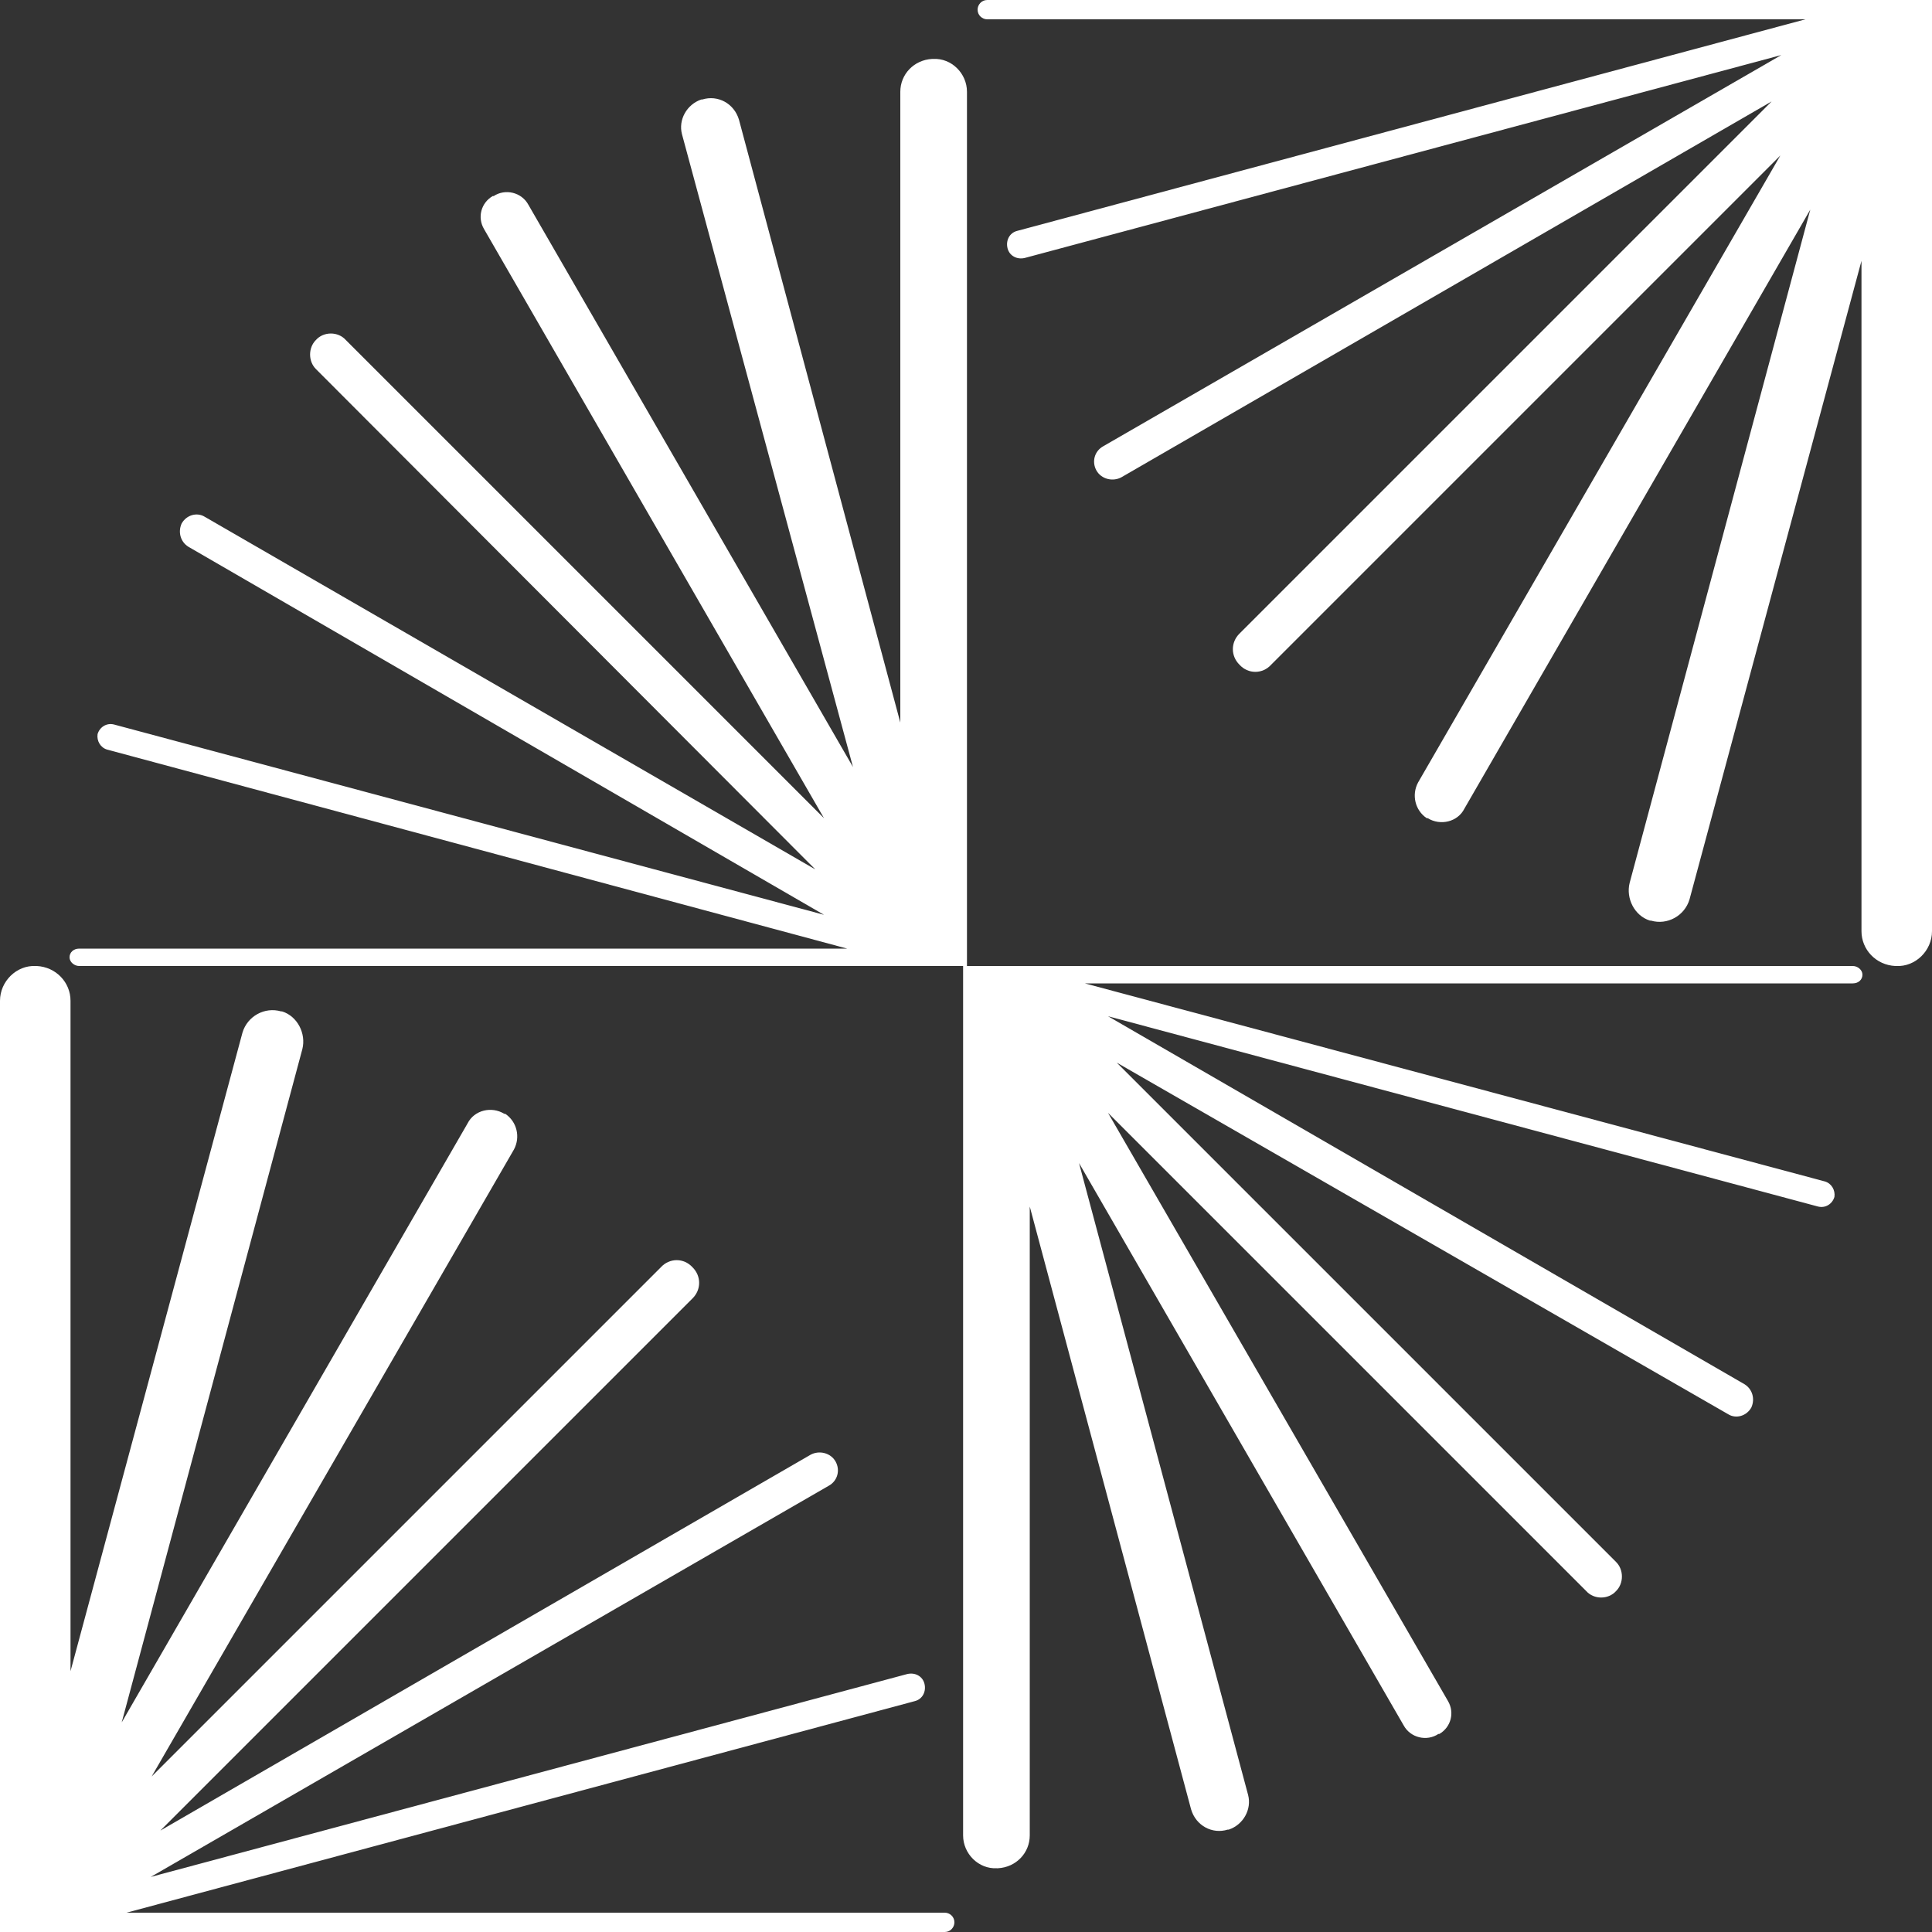
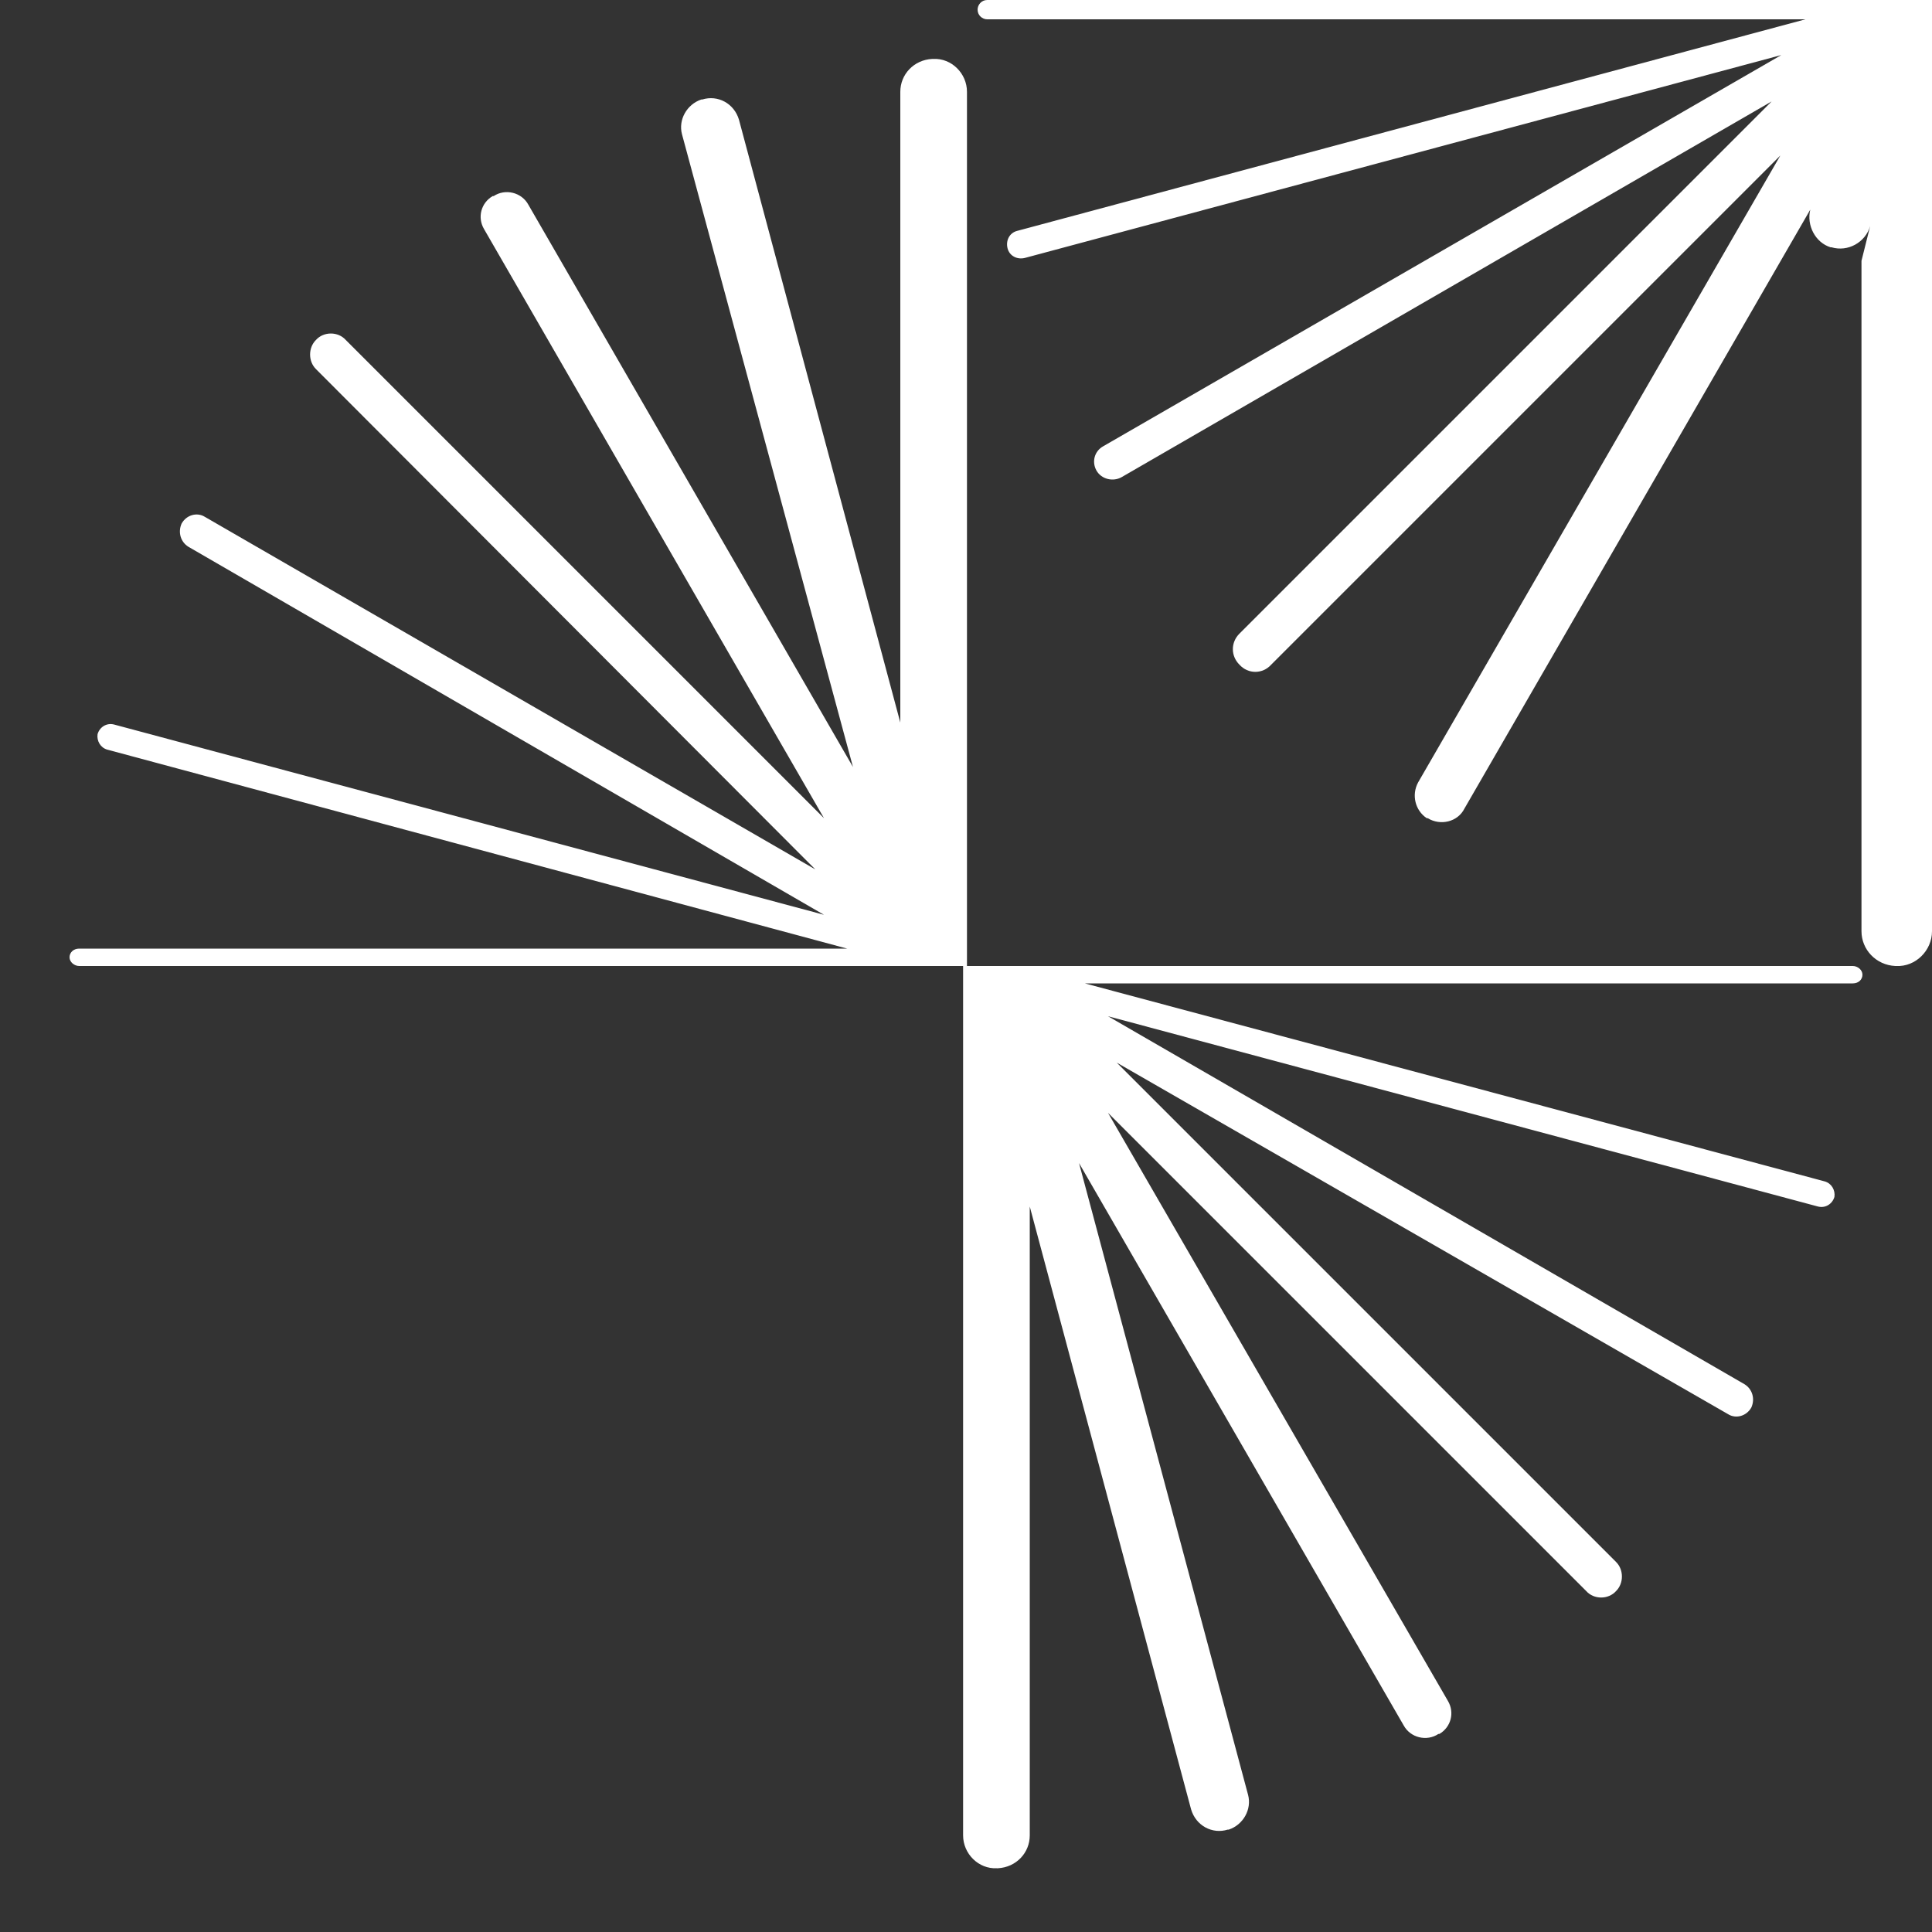
<svg xmlns="http://www.w3.org/2000/svg" version="1.1" id="Layer_1" x="0px" y="0px" viewBox="0 0 200 200" style="enable-background:new 0 0 200 200;" xml:space="preserve">
  <rect x="0" y="0" width="200" height="200" fill="#333333" stroke="none" />
  <style type="text/css">
	.st0{fill:#FFFFFF;}
</style>
  <path class="st0" d="M100,100H8.2c-0.5,0-1-0.4-1-0.9c0,0,0,0,0,0c0,0,0,0,0,0c0-0.5,0.4-0.9,1-0.9h79.5L11.1,77.6  c-0.7-0.2-1.1-0.9-1-1.6c0,0,0,0,0,0c0.2-0.7,0.9-1.2,1.7-1l73.5,19.7L19.5,56.6c-0.8-0.5-1.1-1.5-0.7-2.4c0,0,0,0,0,0  c0.5-0.9,1.6-1.2,2.4-0.7L84.4,90L32.7,38.2c-0.8-0.8-0.8-2.2,0-3l0,0c0.8-0.9,2.3-0.9,3.1,0l49.5,49.5L50.1,23.7  c-0.7-1.2-0.3-2.7,0.9-3.4l0.1,0c1.2-0.8,2.9-0.4,3.6,0.9l33.6,58.2L70.6,13.9c-0.4-1.5,0.5-3.1,2-3.6l0.1,0  c1.6-0.5,3.3,0.4,3.8,2.1l16.7,62.4V9.5c0-1.8,1.4-3.3,3.3-3.4l0.1,0c1.9-0.1,3.5,1.5,3.5,3.4v88.6V100z" />
  <path class="st0" d="M100,100h91.8c0.5,0,1,0.4,1,0.9c0,0,0,0,0,0c0,0,0,0,0,0c0,0.5-0.4,0.9-1,0.9h-79.5l76.6,20.5  c0.7,0.2,1.1,0.9,1,1.6c0,0,0,0,0,0c-0.2,0.7-0.9,1.2-1.7,1l-73.5-19.7l65.9,38.1c0.8,0.5,1.1,1.5,0.7,2.4c0,0,0,0,0,0  c-0.5,0.9-1.6,1.2-2.4,0.7L115.6,110l51.7,51.7c0.8,0.8,0.8,2.2,0,3l0,0c-0.8,0.9-2.3,0.9-3.1,0l-49.5-49.5l35.2,60.9  c0.7,1.2,0.3,2.7-0.9,3.4l-0.1,0c-1.2,0.8-2.9,0.4-3.6-0.9l-33.6-58.2l17.5,65.4c0.4,1.5-0.5,3.1-2,3.6l-0.1,0  c-1.6,0.5-3.3-0.4-3.8-2.1l-16.7-62.4v65.1c0,1.8-1.4,3.3-3.3,3.4l-0.1,0c-1.9,0.1-3.5-1.5-3.5-3.4v-88.6V100z" />
-   <path class="st0" d="M200,0h-97.8c-0.6,0-1,0.5-1,1c0,0,0,0,0,0c0,0,0,0,0,0c0,0.6,0.5,1,1,1h84.7l-81.6,21.9c-0.8,0.2-1.2,1-1,1.8  c0,0,0,0,0,0c0.2,0.8,1,1.2,1.8,1l78.3-21l-70.2,40.5c-0.9,0.5-1.2,1.6-0.7,2.5c0,0,0,0,0,0c0.5,0.9,1.7,1.2,2.6,0.7l67.3-38.9  l-55.1,55.1c-0.9,0.9-0.9,2.3,0,3.2l0,0c0.9,1,2.4,1,3.3,0l52.7-52.7l-37.5,64.9c-0.7,1.3-0.3,2.9,0.9,3.7l0.1,0  c1.3,0.8,3.1,0.4,3.8-1l35.8-62l-18.7,69.7c-0.4,1.6,0.5,3.4,2.1,3.9l0.1,0c1.7,0.5,3.5-0.5,4-2.2L192.7,27v69.4  c0,1.9,1.5,3.5,3.5,3.6l0.1,0c2,0.1,3.7-1.6,3.7-3.6V2V0z" />
-   <path class="st0" d="M0,200h97.8c0.6,0,1-0.5,1-1c0,0,0,0,0,0c0,0,0,0,0,0c0-0.6-0.5-1-1-1H13.1l81.6-21.9c0.8-0.2,1.2-1,1-1.8  c0,0,0,0,0,0c-0.2-0.8-1-1.2-1.8-1l-78.3,21l70.2-40.5c0.9-0.5,1.2-1.6,0.7-2.5c0,0,0,0,0,0c-0.5-0.9-1.7-1.2-2.6-0.7l-67.3,38.9  l55.1-55.1c0.9-0.9,0.9-2.3,0-3.2l0,0c-0.9-1-2.4-1-3.3,0l-52.7,52.7l37.5-64.9c0.7-1.3,0.3-2.9-0.9-3.7l-0.1,0  c-1.3-0.8-3.1-0.4-3.8,1l-35.8,62l18.7-69.7c0.4-1.6-0.5-3.4-2.1-3.9l-0.1,0c-1.7-0.5-3.5,0.5-4,2.2L7.3,173v-69.4  c0-1.9-1.5-3.5-3.5-3.6l-0.1,0c-2-0.1-3.7,1.6-3.7,3.6L0,198L0,200z" />
+   <path class="st0" d="M200,0h-97.8c-0.6,0-1,0.5-1,1c0,0,0,0,0,0c0,0,0,0,0,0c0,0.6,0.5,1,1,1h84.7l-81.6,21.9c-0.8,0.2-1.2,1-1,1.8  c0,0,0,0,0,0c0.2,0.8,1,1.2,1.8,1l78.3-21l-70.2,40.5c-0.9,0.5-1.2,1.6-0.7,2.5c0,0,0,0,0,0c0.5,0.9,1.7,1.2,2.6,0.7l67.3-38.9  l-55.1,55.1c-0.9,0.9-0.9,2.3,0,3.2l0,0c0.9,1,2.4,1,3.3,0l52.7-52.7l-37.5,64.9c-0.7,1.3-0.3,2.9,0.9,3.7l0.1,0  c1.3,0.8,3.1,0.4,3.8-1l35.8-62c-0.4,1.6,0.5,3.4,2.1,3.9l0.1,0c1.7,0.5,3.5-0.5,4-2.2L192.7,27v69.4  c0,1.9,1.5,3.5,3.5,3.6l0.1,0c2,0.1,3.7-1.6,3.7-3.6V2V0z" />
</svg>